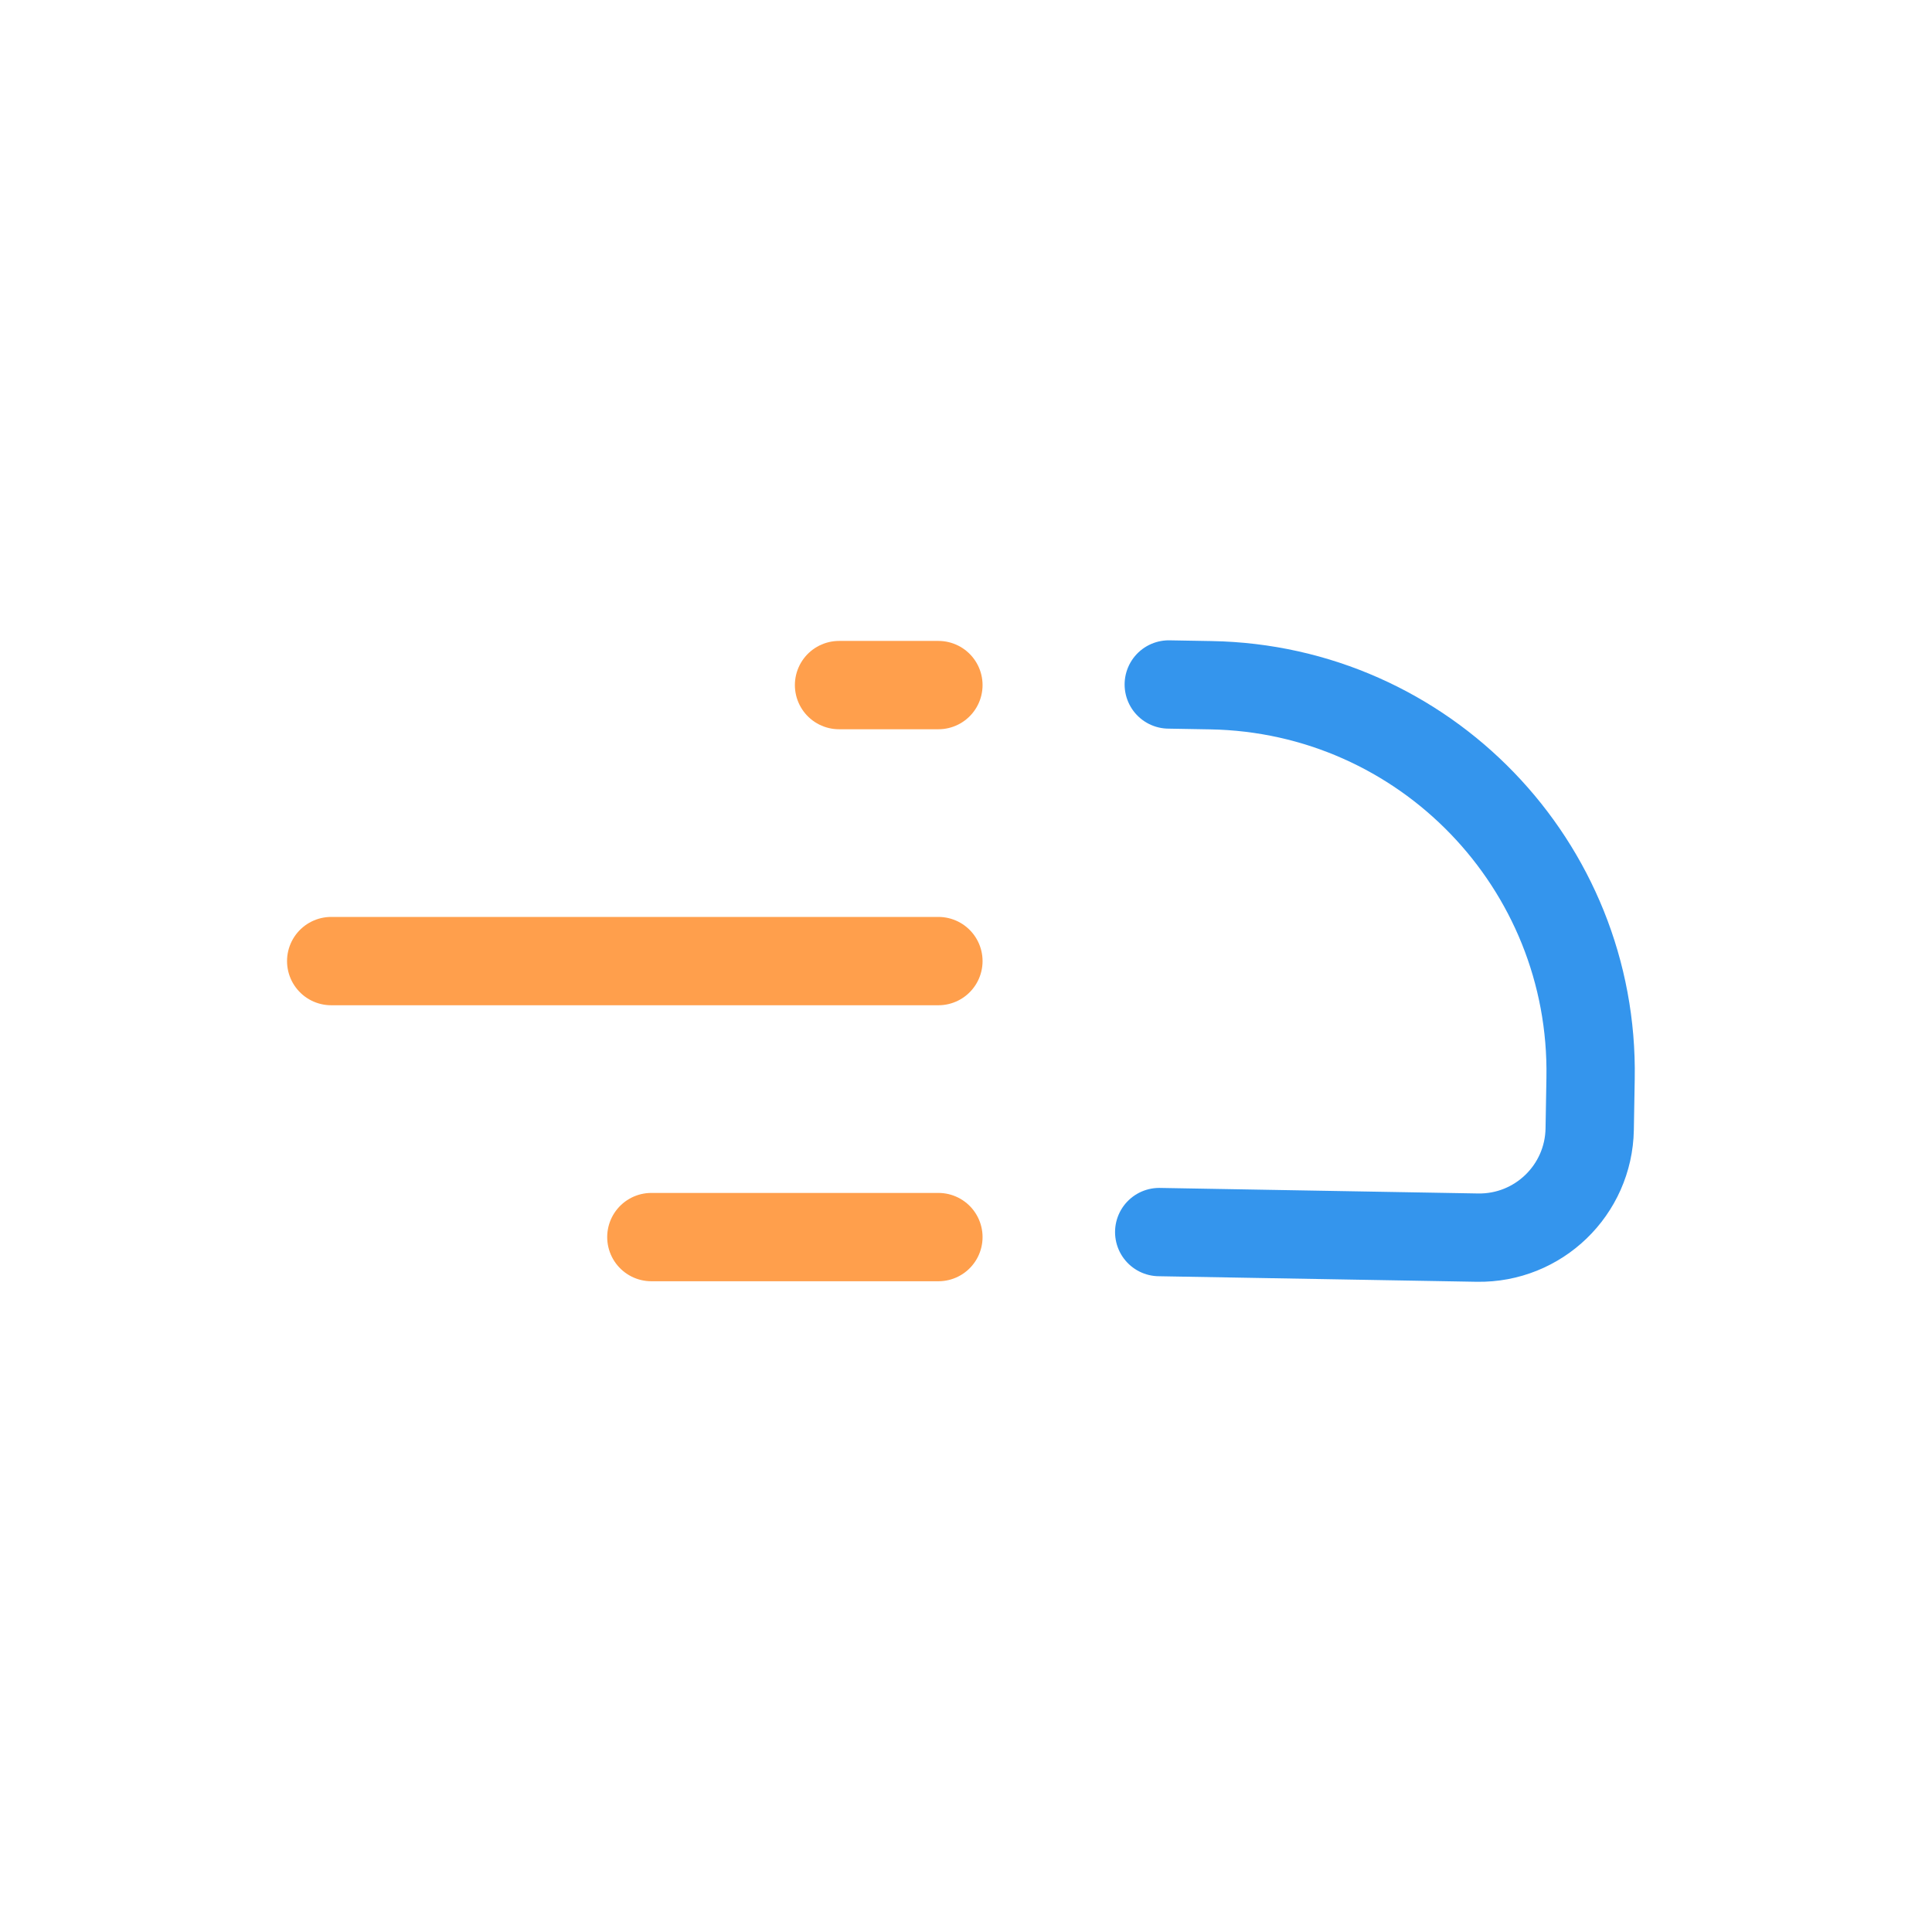
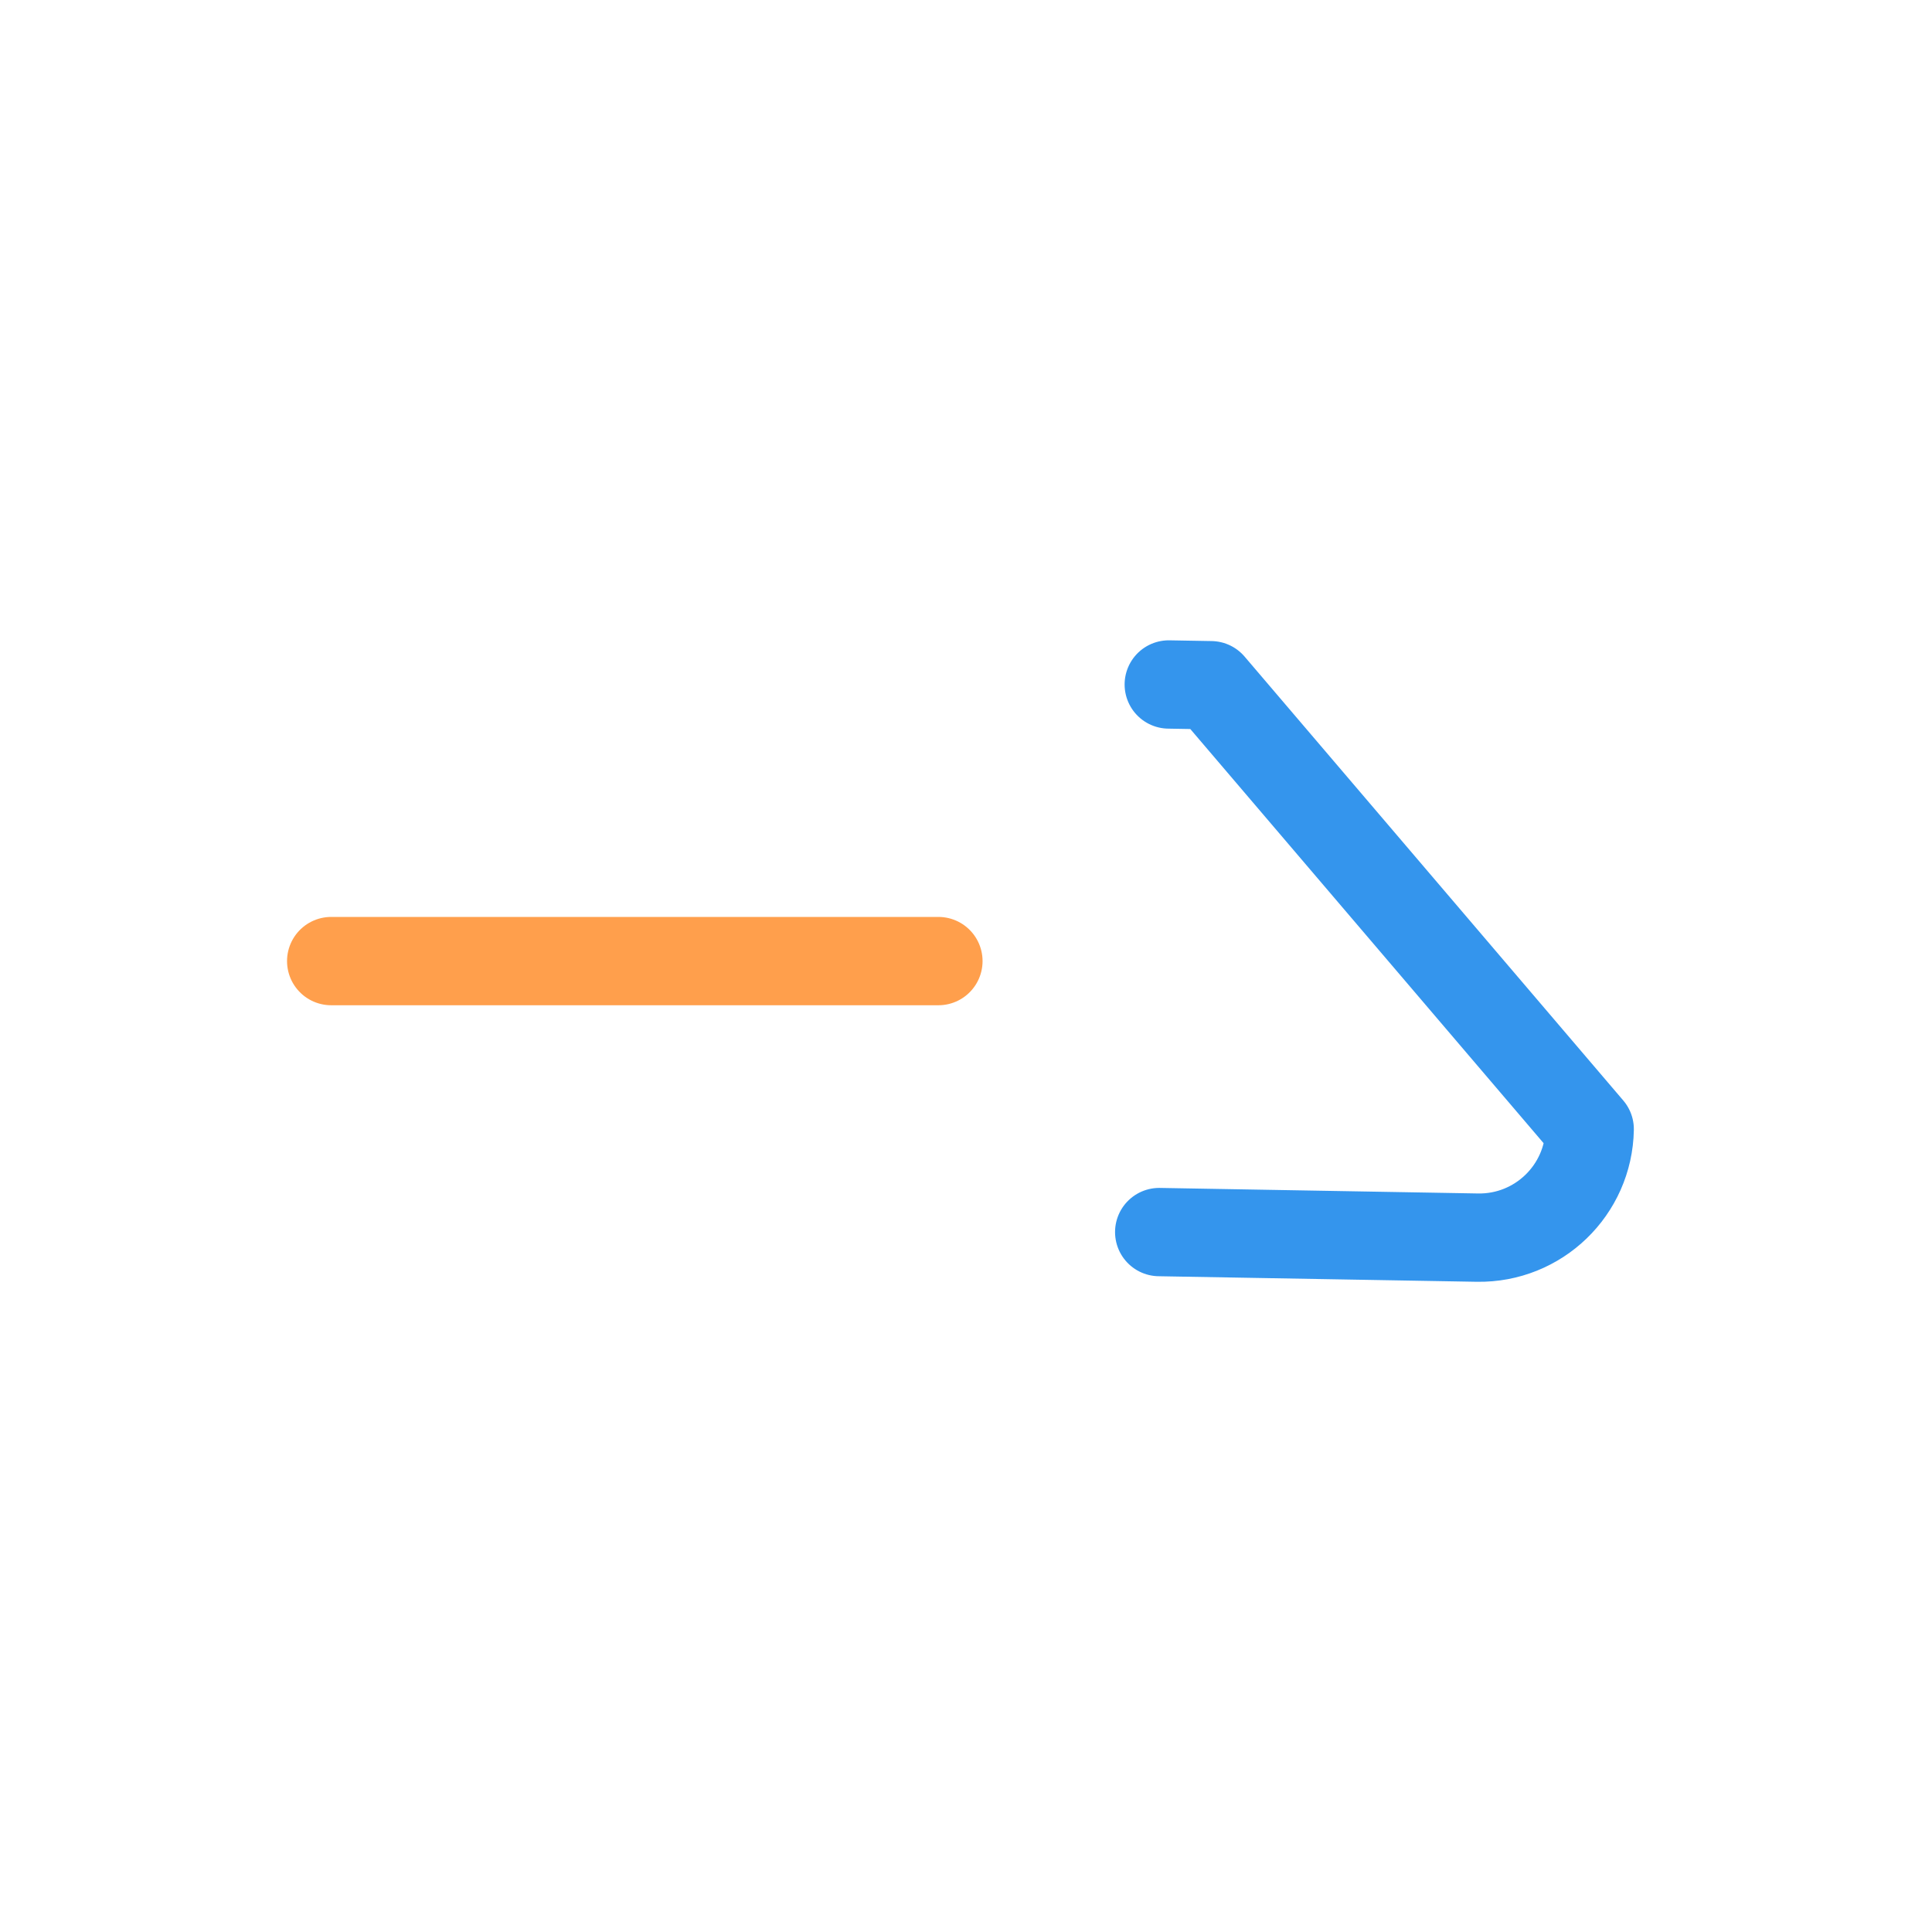
<svg xmlns="http://www.w3.org/2000/svg" width="175" height="175" viewBox="0 0 175 175" fill="none" style="background-color:transparent;">
-   <circle cx="87.5" cy="87.5" r="87.5" fill="none" />
-   <path d="M105.867 62L109.69 62.067C129.017 62.404 144.412 78.345 144.074 97.672L143.994 102.28C143.897 107.802 139.343 112.2 133.821 112.104L105.001 111.601" stroke="#3495ED" stroke-width="8" stroke-linecap="round" stroke-linejoin="round" />
-   <path d="M85 62.055H76" stroke="#FF9F4C" stroke-width="8" stroke-linecap="round" />
-   <path d="M85 112.055H59" stroke="#FF9F4C" stroke-width="8" stroke-linecap="round" />
+   <path d="M105.867 62L109.69 62.067L143.994 102.28C143.897 107.802 139.343 112.2 133.821 112.104L105.001 111.601" stroke="#3495ED" stroke-width="8" stroke-linecap="round" stroke-linejoin="round" />
  <path d="M85 87.055H30" stroke="#FF9F4C" stroke-width="8" stroke-linecap="round" />
</svg>